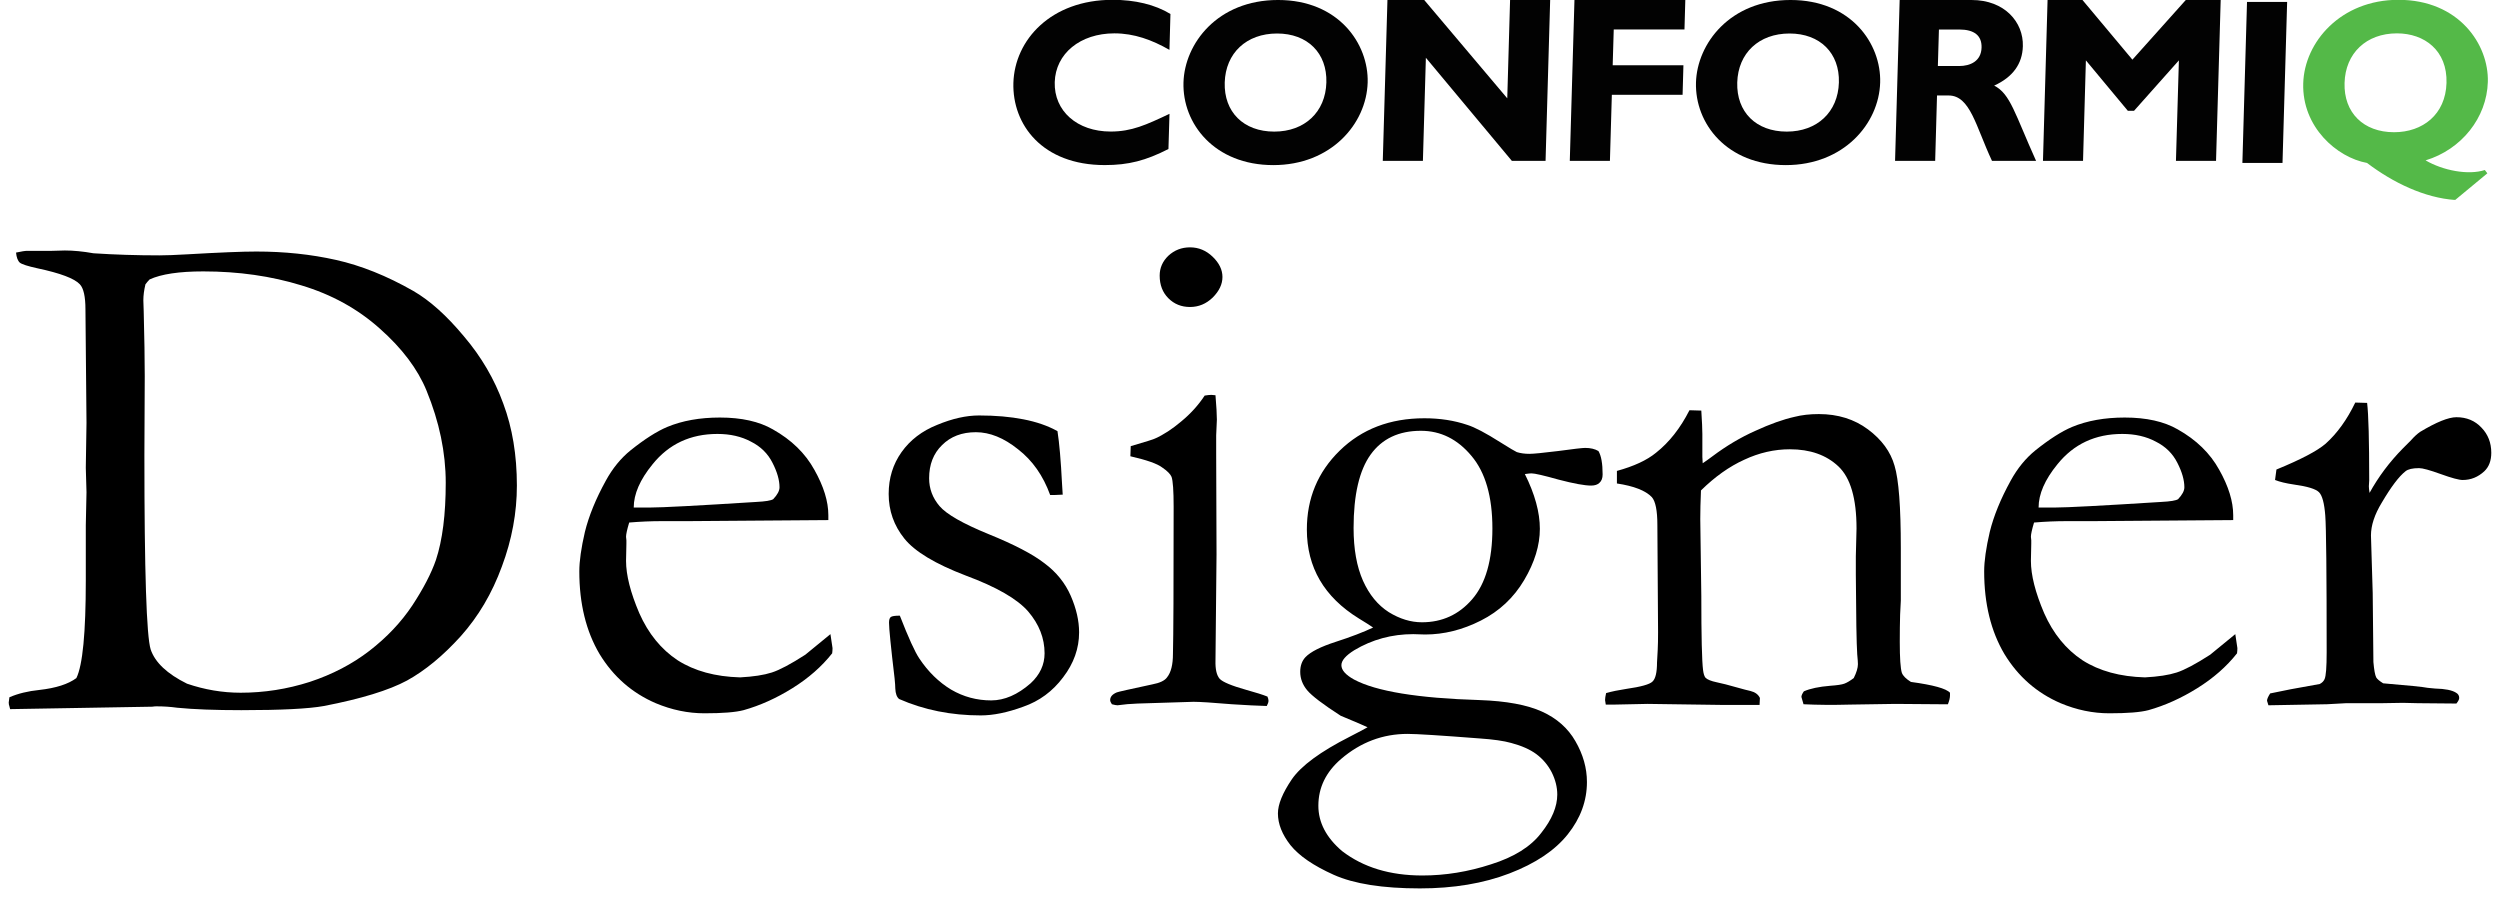
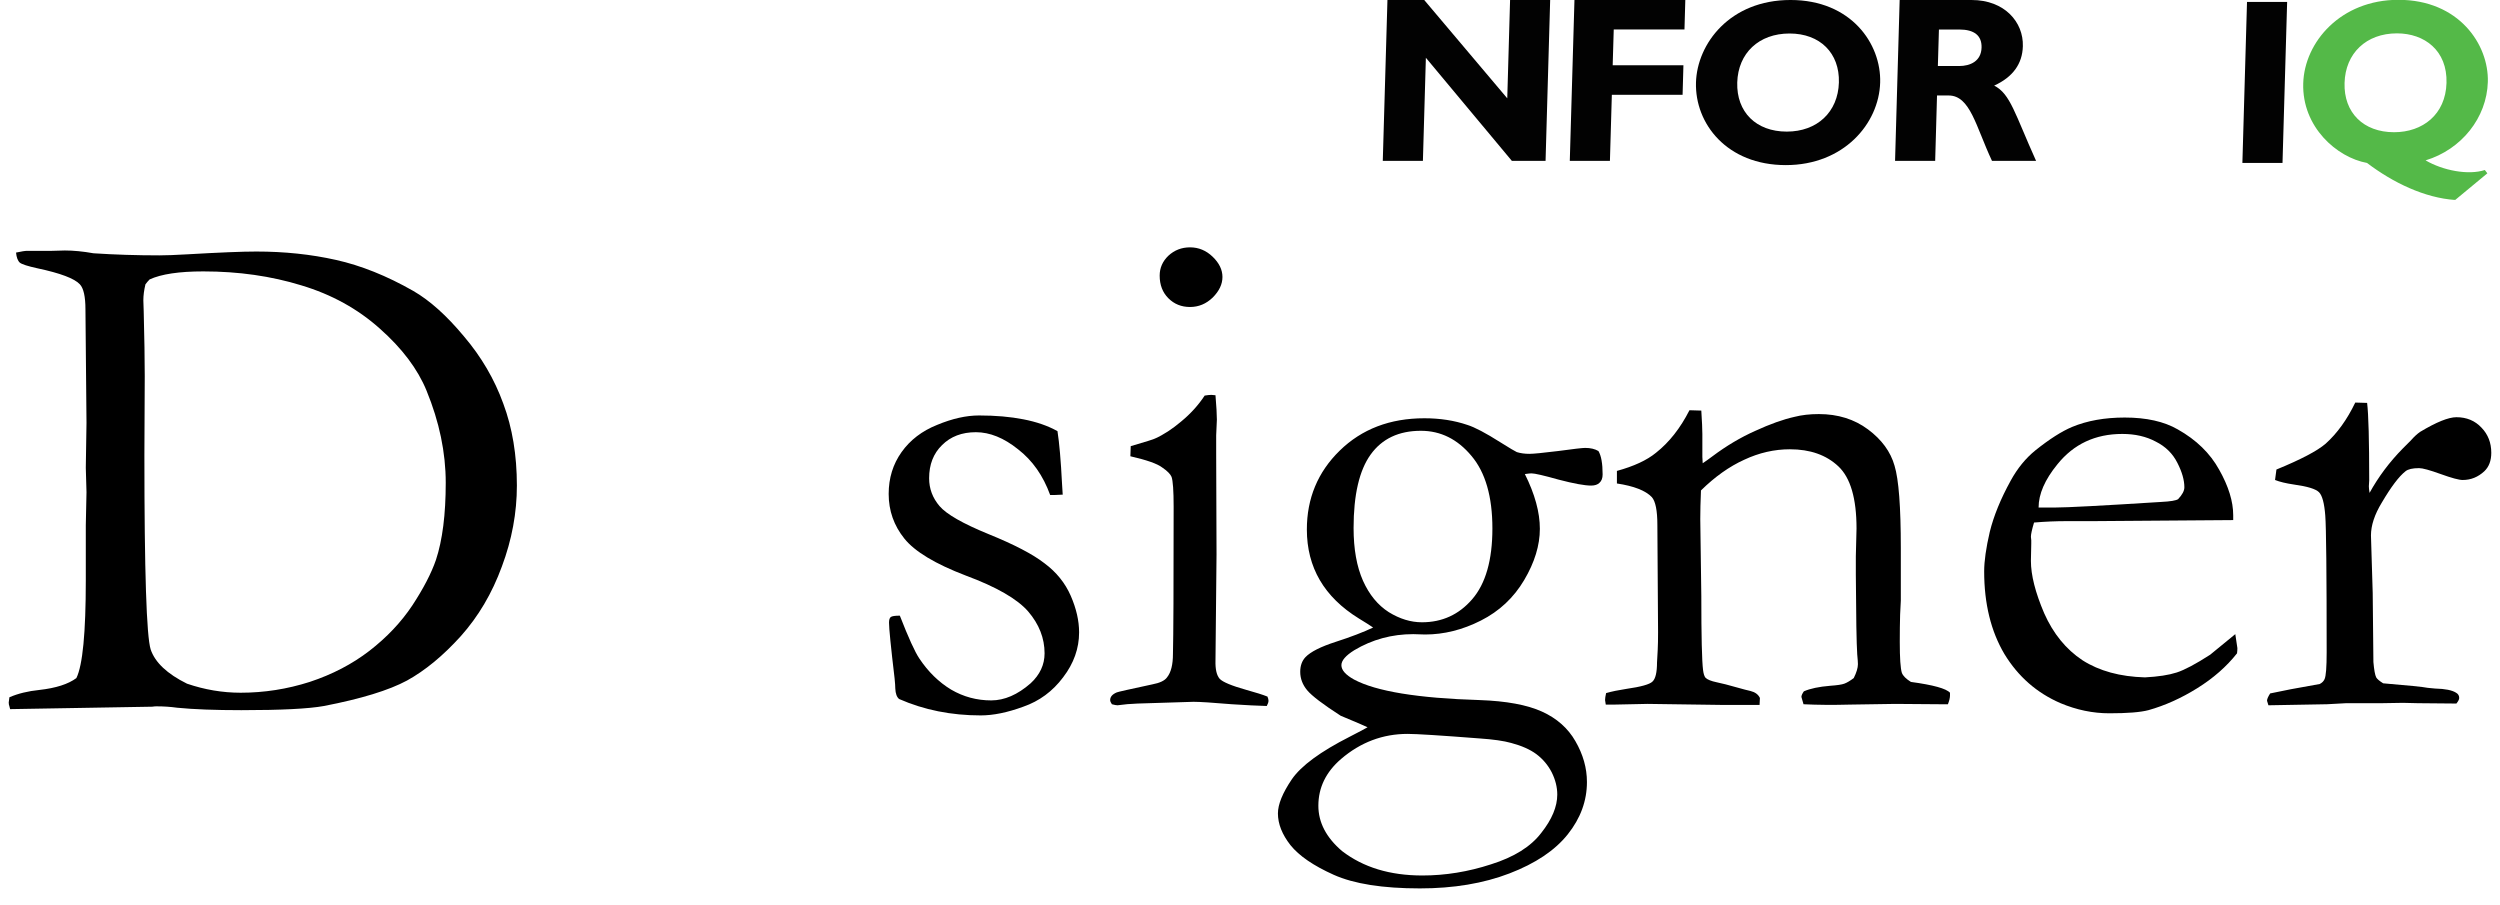
<svg xmlns="http://www.w3.org/2000/svg" xmlns:ns1="http://www.inkscape.org/namespaces/inkscape" xmlns:ns2="http://sodipodi.sourceforge.net/DTD/sodipodi-0.dtd" id="svg3336" version="1.1" ns1:version="0.91 r13725" xml:space="preserve" width="525" height="190" viewBox="0 0 525 190" ns2:docname="Conformiq_Designer_logo_small_tp.svg">
  <defs id="defs3340">
    <clipPath clipPathUnits="userSpaceOnUse" id="clipPath3350">
-       <path d="m 0,64.052 471.84,0 0,-64.022 L 0,0.03 0,64.052 Z" id="path3352" ns1:connector-curvature="0" />
+       <path d="m 0,64.052 471.84,0 0,-64.022 L 0,0.03 0,64.052 " id="path3352" ns1:connector-curvature="0" />
    </clipPath>
    <clipPath clipPathUnits="userSpaceOnUse" id="clipPath3372">
      <path d="m 0,64.052 471.84,0 0,-64.022 L 0,0.03 0,64.052 Z" id="path3374" ns1:connector-curvature="0" />
    </clipPath>
  </defs>
  <ns2:namedview pagecolor="#ffffff" bordercolor="#666666" borderopacity="1" objecttolerance="10" gridtolerance="10" guidetolerance="10" ns1:pageopacity="0" ns1:pageshadow="2" ns1:window-width="1855" ns1:window-height="1178" id="namedview3338" showgrid="false" ns1:zoom="1.2129429" ns1:cx="264.55509" ns1:cy="-83.808153" ns1:window-x="57" ns1:window-y="-8" ns1:window-maximized="1" ns1:current-layer="g3344" fit-margin-top="0" fit-margin-left="0" fit-margin-right="0" fit-margin-bottom="0" ns1:snap-text-baseline="false" />
  <g id="g3344" ns1:groupmode="layer" ns1:label="conformiq_logo" transform="matrix(1.25,0,0,-1.25,-195.503,270.404)">
    <g id="g4153" transform="translate(1.465,2.75)">
      <g transform="matrix(0.525,0,0,0.525,325.182,179.976)" id="g3346">
        <g clip-path="url(#clipPath3350)" id="g3348">
-           <path ns1:connector-curvature="0" id="path3354" style="fill:#020202;fill-opacity:1;fill-rule:nonzero;stroke:none" d="M 49.627,16.31 C 42.36,12.605 36.873,11.17 29.247,11.17 9.221,11.17 -0.362,24.162 0.01,37.458 0.406,51.221 12.042,64.052 31.741,64.052 c 7.186,0 13.56,-1.509 18.526,-4.531 L 49.949,48.037 c -5.58,3.184 -11.259,5.284 -17.612,5.284 -10.95,0 -18.832,-6.479 -19.097,-15.62 C 12.975,28.479 20.414,21.9 31.139,21.9 c 6.726,0 11.319,2.127 18.824,5.67 L 49.627,16.31" />
-         </g>
+           </g>
      </g>
-       <path ns1:connector-curvature="0" id="path3356" style="fill:#020202;fill-opacity:1;fill-rule:nonzero;stroke:none" d="m 369.49,207.945 c -5.153,0 -8.652,-3.285 -8.799,-8.236 -0.145,-4.956 3.167,-8.246 8.321,-8.246 5.111,0 8.617,3.29 8.756,8.246 0.146,4.951 -3.172,8.236 -8.278,8.236 z m -0.638,-22.11 c -9.908,0 -15.288,6.975 -15.09,13.874 0.181,6.533 5.706,13.865 15.888,13.865 10.18,0 15.236,-7.37 15.055,-13.865 -0.2,-6.932 -6.149,-13.874 -15.853,-13.874" />
      <path ns1:connector-curvature="0" id="path3358" style="fill:#020202;fill-opacity:1;fill-rule:nonzero;stroke:none" d="m 414.589,186.55 -5.663,0 -14.442,17.319 -0.499,-17.319 -6.741,0 0.784,27.024 6.177,0 13.951,-16.519 0.473,16.519 6.735,0 -0.774,-27.024" />
      <path ns1:connector-curvature="0" id="path3360" style="fill:#020202;fill-opacity:1;fill-rule:nonzero;stroke:none" d="m 437.928,208.618 -11.883,0 -0.177,-6.014 11.885,0 -0.141,-4.956 -11.885,0 -0.322,-11.097 -6.742,0 0.784,27.024 18.623,0 -0.141,-4.956" />
      <path ns1:connector-curvature="0" id="path3362" style="fill:#020202;fill-opacity:1;fill-rule:nonzero;stroke:none" d="m 455.585,207.945 c -5.148,0 -8.65,-3.285 -8.791,-8.236 -0.142,-4.956 3.162,-8.246 8.32,-8.246 5.112,0 8.612,3.29 8.758,8.246 0.142,4.951 -3.176,8.236 -8.287,8.236 z m -0.63,-22.11 c -9.906,0 -15.291,6.975 -15.093,13.874 0.188,6.533 5.708,13.865 15.884,13.865 10.194,0 15.248,-7.37 15.059,-13.865 -0.198,-6.932 -6.141,-13.874 -15.85,-13.874" />
      <path ns1:connector-curvature="0" id="path3364" style="fill:#020202;fill-opacity:1;fill-rule:nonzero;stroke:none" d="m 480.499,202.481 3.567,0 c 1.864,0 3.708,0.795 3.774,3.092 0.061,2.023 -1.223,3.044 -3.755,3.044 l -3.407,0 -0.179,-6.137 z m 5.675,11.092 c 5.544,0 8.726,-3.728 8.603,-7.766 -0.08,-2.974 -1.69,-5.186 -4.818,-6.616 2.729,-1.384 3.464,-4.716 7.039,-12.642 l -7.406,0 c -2.721,5.785 -3.643,10.985 -7.29,10.985 l -1.945,0 -0.31,-10.985 -6.739,0 0.772,27.024 12.095,0" />
-       <path ns1:connector-curvature="0" id="path3366" style="fill:#020202;fill-opacity:1;fill-rule:nonzero;stroke:none" d="m 522.15,213.574 5.863,0 -0.781,-27.024 -6.735,0 0.495,16.882 -7.539,-8.476 -1.036,0 -7.05,8.476 -0.479,-16.882 -6.731,0 0.773,27.024 5.864,0 8.387,-10.024 8.97,10.024" />
      <g transform="matrix(0.525,0,0,0.525,325.182,179.976)" id="g3368">
        <g clip-path="url(#clipPath3372)" id="g3370">
          <path ns1:connector-curvature="0" id="path3376" style="fill:#020202;fill-opacity:1;fill-rule:nonzero;stroke:none" d="m 406.128,11.851 -12.839,0 1.48,51.519 12.84,0 -1.481,-51.519" />
          <path ns1:connector-curvature="0" id="path3378" style="fill:#54b948;fill-opacity:1;fill-rule:nonzero;stroke:none" d="m 441.828,21.685 c 9.134,0 16.492,5.653 16.779,15.773 0.303,10.354 -7.025,15.863 -15.854,15.863 -9.824,0 -16.5,-6.353 -16.769,-15.863 -0.287,-9.511 6.037,-15.773 15.844,-15.773 z M 471.679,8.533 461.378,0 c -9.796,0.682 -19.855,5.518 -28.207,11.851 -9.619,1.741 -20.824,11.485 -20.412,25.464 0.377,13.225 12.022,26.737 30.451,26.737 19.416,0 28.971,-14.355 28.622,-26.28 -0.325,-11.421 -8.399,-21.604 -19.92,-25.094 5.511,-3.231 13.621,-4.828 18.959,-3.088 l 0.808,-1.057" />
        </g>
      </g>
-       <path transform="scale(1,-1)" style="fill:none" d="m 323.657,-213.574 248.038,0 0,34.453 -248.038,0 z" id="rect3358" ns1:connector-curvature="0" />
      <g transform="scale(1,-1)" style="font-style:normal;font-weight:normal;font-size:32px;line-height:125%;font-family:sans-serif;letter-spacing:0px;word-spacing:0px;fill:#000000;fill-opacity:1;stroke:none;stroke-width:1px;stroke-linecap:butt;stroke-linejoin:miter;stroke-opacity:1" id="text4159">
        <path d="m 156.52,-96.433 q 2.168,-0.938 5.039,-1.23 4.16,-0.469 6.211,-1.992 1.582,-3.223 1.582,-16.406 l 0,-9.258 0.117,-5.566 -0.117,-4.102 0.117,-7.559 -0.176,-19.043 q 0,-3.223 -0.938,-4.219 -1.348,-1.465 -7.148,-2.695 -2.402,-0.527 -2.93,-0.938 -0.527,-0.469 -0.645,-1.699 1.348,-0.293 1.875,-0.293 l 4.16,0 2.168,-0.059 q 2.168,0 4.805,0.469 5.391,0.352 11.074,0.352 1.641,0 4.688,-0.176 8.086,-0.469 11.602,-0.469 7.09,0 13.359,1.406 6.328,1.406 13.008,5.215 4.16,2.402 8.496,7.617 4.395,5.156 6.621,11.309 2.285,6.094 2.285,13.77 0,6.855 -2.52,13.594 -2.461,6.738 -6.914,11.719 -4.453,4.922 -9.023,7.441 -4.57,2.461 -13.945,4.277 -3.867,0.703 -13.887,0.703 -6.621,0 -10.781,-0.41 -1.641,-0.234 -3.516,-0.234 -0.293,0 -0.645,0.059 l -23.906,0.41 -0.117,-0.469 q -0.117,-0.293 -0.117,-0.645 l 0.117,-0.879 z m 29.824,-2.285 q 4.453,1.523 9.023,1.523 5.918,0 11.602,-1.816 5.684,-1.875 10.02,-5.215 4.395,-3.398 7.207,-7.617 2.812,-4.277 3.984,-7.676 1.641,-4.98 1.641,-12.949 0,-7.617 -3.223,-15.469 -2.227,-5.449 -7.852,-10.43 -5.566,-4.98 -13.184,-7.266 -7.617,-2.344 -16.465,-2.344 -6.094,0 -9.023,1.348 -0.352,0.352 -0.703,0.82 -0.352,1.465 -0.352,2.695 0,0.762 0.059,1.816 0.176,6.797 0.176,10.898 l -0.059,13.301 q 0,29.297 1.055,32.637 1.113,3.281 6.094,5.742 z" style="font-style:normal;font-variant:normal;font-weight:normal;font-stretch:normal;font-size:120px;font-family:Garamond;-inkscape-font-specification:Garamond" id="path7057" ns1:connector-curvature="0" />
-         <path d="m 294.098,-126.199 -23.496,0.176 -4.453,0 q -2.695,0 -5.508,0.234 -0.527,1.758 -0.527,2.402 l 0.059,0.586 0,0.586 -0.059,2.871 q 0,3.574 2.227,8.789 2.285,5.156 6.445,7.91 4.219,2.695 10.488,2.871 3.34,-0.176 5.332,-0.82 1.992,-0.645 5.625,-2.988 l 4.219,-3.457 0.352,2.344 q 0,0.41 -0.059,0.879 -2.637,3.34 -6.68,5.859 -4.043,2.52 -8.203,3.691 -1.992,0.527 -6.562,0.527 -4.16,0 -8.203,-1.699 -5.977,-2.578 -9.434,-8.262 -3.398,-5.742 -3.398,-13.887 0,-2.578 0.938,-6.621 0.996,-4.043 3.516,-8.613 1.699,-3.105 4.16,-5.098 3.516,-2.812 6.152,-3.926 3.809,-1.582 8.848,-1.582 5.449,0 8.906,1.992 4.688,2.637 6.973,6.797 2.344,4.16 2.344,7.617 l 0,0.82 z m -32.695,-2.109 2.754,0 q 2.988,0 17.812,-0.938 2.344,-0.117 2.871,-0.469 1.055,-1.113 1.055,-1.992 0,-1.816 -1.172,-4.102 -1.172,-2.344 -3.633,-3.574 -2.402,-1.289 -5.625,-1.289 -6.797,0 -10.898,5.098 -3.164,3.867 -3.164,7.266 z" style="font-style:normal;font-variant:normal;font-weight:normal;font-stretch:normal;font-size:120px;font-family:Garamond;-inkscape-font-specification:Garamond" id="path7059" ns1:connector-curvature="0" />
        <path d="m 306.11,-110.144 q 2.168,5.566 3.281,7.207 2.227,3.34 5.332,5.215 3.105,1.816 6.738,1.816 3.34,0 6.621,-2.871 2.344,-2.168 2.344,-5.039 0,-3.809 -2.754,-7.031 -2.754,-3.164 -10.488,-6.035 -7.676,-2.93 -10.312,-6.211 -2.637,-3.281 -2.637,-7.5 0,-3.984 2.168,-7.031 2.168,-3.047 5.977,-4.57 3.809,-1.582 7.031,-1.582 4.16,0 7.441,0.645 3.34,0.645 5.742,1.992 0.469,2.988 0.762,8.789 l 0.117,1.875 q -0.762,0.059 -1.289,0.059 l -0.82,0 q -1.758,-4.863 -5.391,-7.676 -3.574,-2.871 -7.09,-2.871 -3.516,0 -5.684,2.168 -2.168,2.109 -2.168,5.566 0,2.637 1.758,4.688 1.758,2.051 8.203,4.688 6.504,2.637 9.434,4.922 2.988,2.227 4.395,5.449 1.406,3.223 1.406,6.152 0,4.043 -2.695,7.559 -2.637,3.516 -6.68,4.922 -3.984,1.465 -7.148,1.465 -7.441,0 -13.711,-2.754 -0.586,-0.469 -0.645,-1.758 0,-0.527 -0.117,-1.699 -0.938,-7.91 -0.938,-9.375 0,-0.703 0.293,-0.938 0.293,-0.234 1.523,-0.234 z" style="font-style:normal;font-variant:normal;font-weight:normal;font-stretch:normal;font-size:120px;font-family:Garamond;-inkscape-font-specification:Garamond" id="path7061" ns1:connector-curvature="0" />
        <path d="m 349.762,-167.273 q 0,-1.934 1.465,-3.34 1.523,-1.406 3.633,-1.406 2.168,0 3.809,1.582 1.641,1.582 1.641,3.398 0,1.816 -1.641,3.457 -1.641,1.582 -3.809,1.582 -2.168,0 -3.633,-1.465 -1.465,-1.465 -1.465,-3.809 z m -4.922,30.352 0.059,-1.699 q 3.809,-1.113 4.102,-1.289 2.109,-0.938 4.395,-2.871 2.344,-1.934 3.926,-4.336 0.703,-0.117 1.113,-0.117 l 0.703,0.059 q 0.234,2.812 0.234,4.102 0,0.293 -0.117,2.637 l 0,3.105 0.059,16.875 -0.176,17.871 q -0.059,2.168 0.703,3.047 0.762,0.82 4.512,1.875 2.344,0.645 3.516,1.113 0.176,0.41 0.176,0.703 0,0.352 -0.293,0.879 -2.285,-0.059 -5.859,-0.293 -4.863,-0.41 -6.445,-0.41 -0.762,0 -9.375,0.293 -1.758,0.059 -3.398,0.293 -0.293,0 -0.938,-0.176 -0.293,-0.41 -0.293,-0.703 0,-0.82 1.113,-1.289 0.234,-0.117 5.977,-1.348 1.875,-0.352 2.461,-1.172 0.996,-1.23 0.996,-3.926 0.117,-4.512 0.117,-24.727 0,-4.043 -0.352,-5.039 -0.293,-0.703 -1.582,-1.582 -1.23,-0.938 -5.332,-1.875 z" style="font-style:normal;font-variant:normal;font-weight:normal;font-stretch:normal;font-size:120px;font-family:Garamond;-inkscape-font-specification:Garamond" id="path7063" ns1:connector-curvature="0" />
        <path d="m 384.684,-91.394 q -0.703,-0.352 -4.512,-1.934 -4.453,-2.871 -5.625,-4.277 -1.172,-1.406 -1.172,-3.105 0,-1.523 0.879,-2.461 1.289,-1.348 5.098,-2.578 3.809,-1.23 6.27,-2.402 -0.762,-0.527 -2.402,-1.523 -8.73,-5.391 -8.73,-14.941 0,-7.852 5.508,-13.242 5.566,-5.449 14.238,-5.449 3.926,0 7.207,1.113 1.875,0.586 5.566,2.93 2.344,1.465 2.754,1.641 0.938,0.293 2.109,0.293 0.996,0 4.805,-0.469 3.867,-0.527 4.57,-0.527 1.348,0 2.227,0.527 0.703,1.172 0.703,3.926 0,0.938 -0.527,1.406 -0.469,0.469 -1.406,0.469 -1.641,0 -5.449,-0.996 -3.75,-1.055 -4.57,-1.055 -0.293,0 -1.113,0.117 2.52,5.039 2.52,9.199 0,4.16 -2.637,8.613 -2.637,4.453 -7.266,6.797 -4.629,2.344 -9.375,2.344 -0.352,0 -1.992,-0.059 -5.391,0 -9.902,2.695 -2.168,1.348 -2.168,2.52 0,1.23 2.109,2.402 5.566,2.988 21.094,3.457 6.738,0.234 10.488,1.934 3.75,1.699 5.625,4.98 1.934,3.34 1.934,6.855 0,4.746 -3.223,8.789 -3.223,4.043 -9.785,6.562 -6.562,2.52 -15.059,2.52 -9.375,0 -14.473,-2.285 -5.098,-2.285 -7.266,-4.98 -2.109,-2.695 -2.109,-5.332 0,-2.285 2.344,-5.742 2.344,-3.398 9.727,-7.148 2.168,-1.113 2.988,-1.582 z m -2.344,-33.457 q 0,5.273 1.582,8.848 1.582,3.516 4.336,5.273 2.754,1.699 5.566,1.699 5.098,0 8.438,-3.867 3.398,-3.926 3.398,-11.895 0,-8.027 -3.516,-12.188 -3.516,-4.219 -8.496,-4.219 -5.566,0 -8.438,3.984 -2.871,3.984 -2.871,12.363 z m -1.934,54.258 q 5.332,4.102 13.477,4.102 5.801,0 11.543,-1.875 5.801,-1.816 8.438,-5.273 2.695,-3.398 2.695,-6.445 0,-1.875 -0.938,-3.75 -0.938,-1.816 -2.578,-3.047 -1.582,-1.172 -4.219,-1.875 -1.875,-0.527 -5.332,-0.762 -9.844,-0.762 -12.07,-0.762 -6.27,0 -11.191,4.219 -3.809,3.281 -3.809,7.852 0,4.219 3.984,7.617 z" style="font-style:normal;font-variant:normal;font-weight:normal;font-stretch:normal;font-size:120px;font-family:Garamond;-inkscape-font-specification:Garamond" id="path7065" ns1:connector-curvature="0" />
        <path d="m 424.762,-97.136 q 1.465,-0.41 3.398,-0.703 3.691,-0.527 4.395,-1.23 0.762,-0.703 0.762,-3.223 l 0.117,-2.109 q 0.059,-1.172 0.059,-2.988 l -0.117,-17.988 q 0,-3.633 -0.938,-4.688 -1.582,-1.641 -5.859,-2.285 l 0,-2.109 q 4.277,-1.172 6.562,-3.047 3.34,-2.637 5.625,-7.148 l 1.992,0.059 q 0.176,2.754 0.176,3.926 l 0,3.867 0.059,1.055 q 0.703,-0.469 1.641,-1.172 3.516,-2.637 7.207,-4.277 3.691,-1.699 6.562,-2.344 1.816,-0.469 4.102,-0.469 4.805,0 8.262,2.578 3.457,2.578 4.453,6.094 1.055,3.457 1.055,13.828 l 0,8.848 q 0,0.352 -0.117,2.344 -0.059,1.992 -0.059,4.57 0,4.102 0.352,5.215 0.293,0.762 1.523,1.523 5.625,0.762 6.562,1.816 l 0,0.469 q 0,0.586 -0.352,1.465 l -1.113,0 -7.734,-0.059 -7.617,0.117 q -4.219,0.117 -7.793,-0.059 l -0.352,-1.23 q 0,-0.352 0.41,-0.938 1.582,-0.703 4.453,-0.938 1.699,-0.117 2.344,-0.352 0.645,-0.234 1.582,-0.938 0.703,-1.406 0.703,-2.344 0,-0.41 -0.117,-1.641 -0.176,-2.695 -0.234,-13.418 l 0,-3.047 0.117,-4.688 q 0,-7.559 -3.047,-10.43 -3.047,-2.871 -8.145,-2.871 -3.926,0 -7.676,1.758 -3.75,1.699 -7.266,5.156 -0.117,2.812 -0.117,4.805 l 0.176,12.949 q 0,10.137 0.293,12.422 0.117,0.938 0.41,1.289 0.469,0.469 1.875,0.762 1.406,0.293 3.223,0.82 1.875,0.527 2.461,0.645 1.172,0.293 1.582,1.172 l -0.059,1.172 -6.152,0 -12.656,-0.176 q -4.395,0.117 -5.566,0.117 l -1.465,0 -0.117,-0.762 q 0,-0.41 0.176,-1.172 z" style="font-style:normal;font-variant:normal;font-weight:normal;font-stretch:normal;font-size:120px;font-family:Garamond;-inkscape-font-specification:Garamond" id="path7067" ns1:connector-curvature="0" />
        <path d="m 530.114,-126.199 -23.496,0.176 -4.453,0 q -2.695,0 -5.508,0.234 -0.527,1.758 -0.527,2.402 l 0.059,0.586 0,0.586 -0.059,2.871 q 0,3.574 2.227,8.789 2.285,5.156 6.445,7.91 4.219,2.695 10.488,2.871 3.34,-0.176 5.332,-0.82 1.992,-0.645 5.625,-2.988 l 4.219,-3.457 0.352,2.344 q 0,0.41 -0.059,0.879 -2.637,3.34 -6.68,5.859 -4.043,2.52 -8.203,3.691 -1.992,0.527 -6.562,0.527 -4.16,0 -8.203,-1.699 -5.977,-2.578 -9.434,-8.262 -3.398,-5.742 -3.398,-13.887 0,-2.578 0.938,-6.621 0.996,-4.043 3.516,-8.613 1.699,-3.105 4.16,-5.098 3.516,-2.812 6.152,-3.926 3.809,-1.582 8.848,-1.582 5.449,0 8.906,1.992 4.688,2.637 6.973,6.797 2.344,4.16 2.344,7.617 l 0,0.82 z m -32.695,-2.109 2.754,0 q 2.988,0 17.812,-0.938 2.344,-0.117 2.871,-0.469 1.055,-1.113 1.055,-1.992 0,-1.816 -1.172,-4.102 -1.172,-2.344 -3.633,-3.574 -2.402,-1.289 -5.625,-1.289 -6.797,0 -10.898,5.098 -3.164,3.867 -3.164,7.266 z" style="font-style:normal;font-variant:normal;font-weight:normal;font-stretch:normal;font-size:120px;font-family:Garamond;-inkscape-font-specification:Garamond" id="path7069" ns1:connector-curvature="0" />
        <path d="m 536.032,-95.085 -0.234,-0.762 q 0,-0.41 0.527,-1.23 l 3.457,-0.703 4.863,-0.879 q 0.586,-0.293 0.82,-0.82 0.352,-0.762 0.352,-4.512 0,-19.922 -0.234,-22.969 -0.234,-3.105 -1.055,-3.926 -0.82,-0.82 -4.219,-1.289 -1.992,-0.293 -3.164,-0.762 l 0.234,-1.758 q 6.152,-2.52 8.262,-4.336 2.93,-2.637 4.98,-6.914 l 1.992,0.059 q 0.352,2.93 0.352,13.008 l -0.059,0.996 q 0,0.352 0.117,1.113 2.227,-4.043 5.566,-7.441 l 1.348,-1.348 q 0.82,-0.938 1.582,-1.465 4.102,-2.461 6.094,-2.461 2.578,0 4.219,1.758 1.641,1.699 1.641,4.219 0,1.992 -1.172,3.105 -1.582,1.465 -3.633,1.465 -0.938,0 -3.691,-0.996 -2.754,-0.996 -3.633,-0.996 -1.641,0 -2.285,0.527 -1.641,1.289 -3.984,5.273 -1.816,2.988 -1.816,5.508 l 0.293,9.668 0.117,11.602 q 0.176,1.992 0.469,2.578 0.234,0.41 1.172,0.996 6.328,0.527 7.5,0.762 0.82,0.059 1.23,0.117 2.52,0.059 3.516,0.703 0.527,0.293 0.527,0.879 0,0.352 -0.469,0.938 l -6.504,-0.059 -2.461,-0.059 -3.574,0.059 -5.977,0 -3.223,0.176 -9.844,0.176 z" style="font-style:normal;font-variant:normal;font-weight:normal;font-stretch:normal;font-size:120px;font-family:Garamond;-inkscape-font-specification:Garamond" id="path7071" ns1:connector-curvature="0" />
      </g>
    </g>
  </g>
</svg>